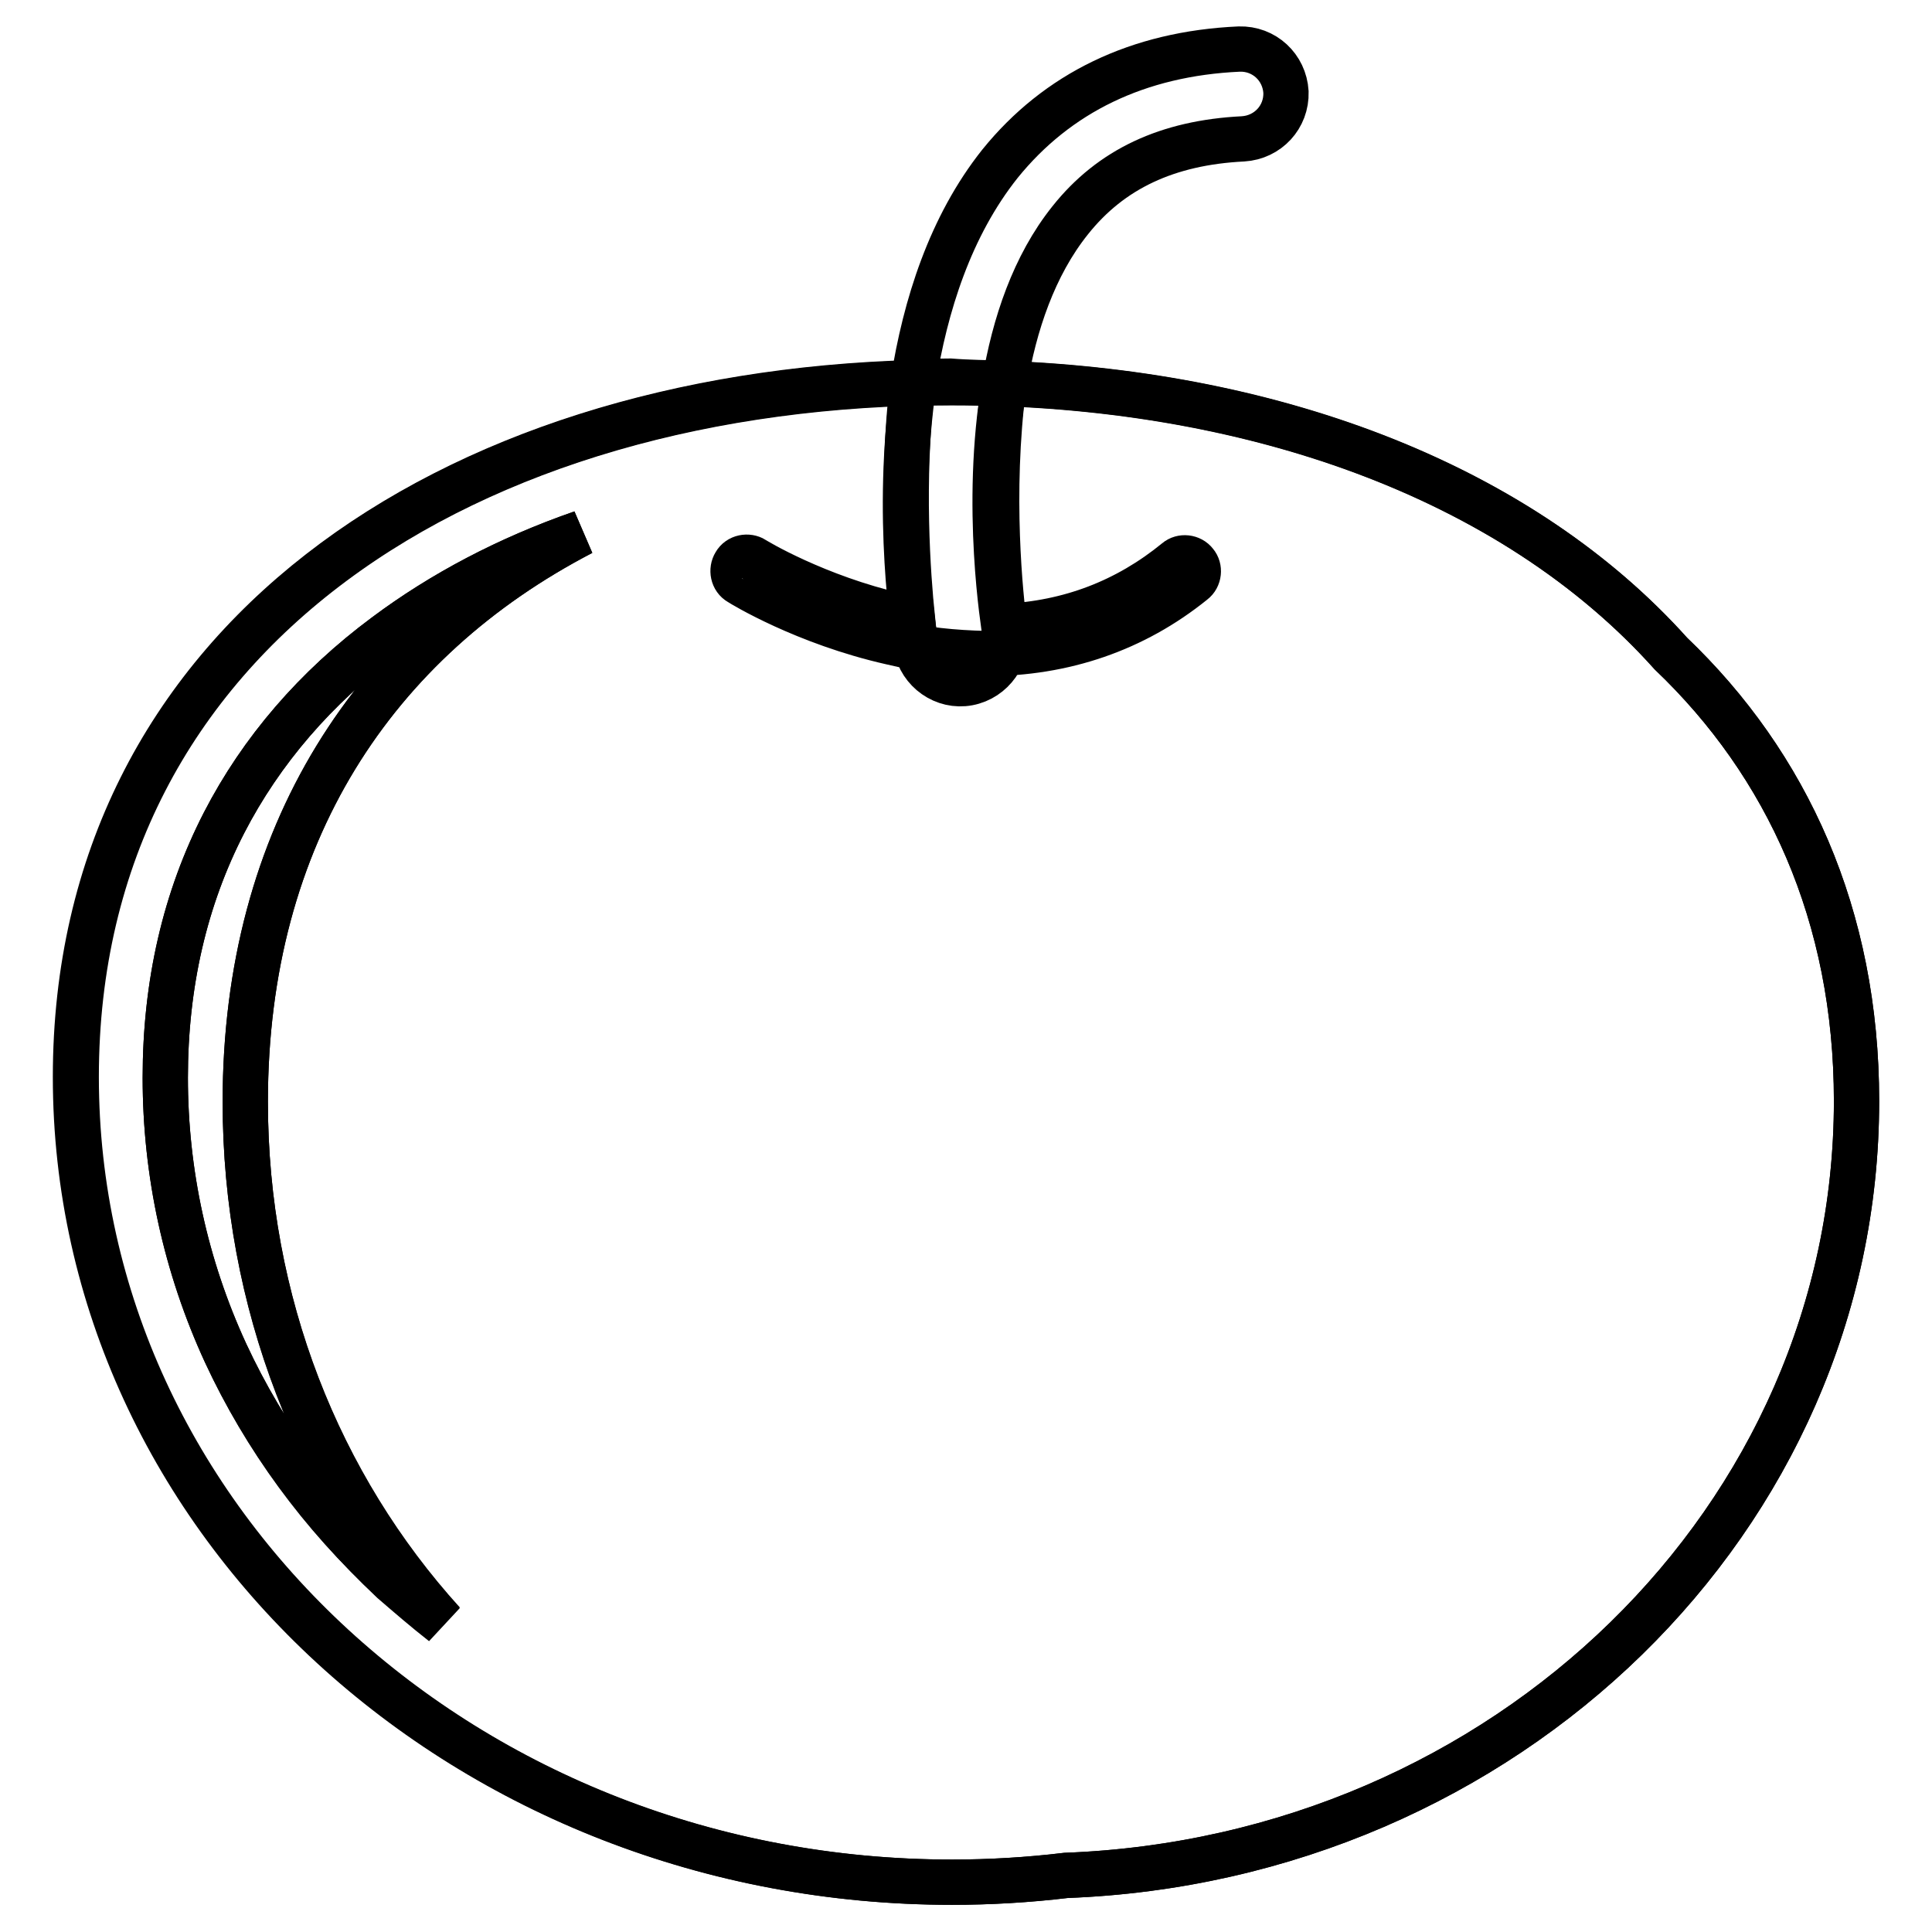
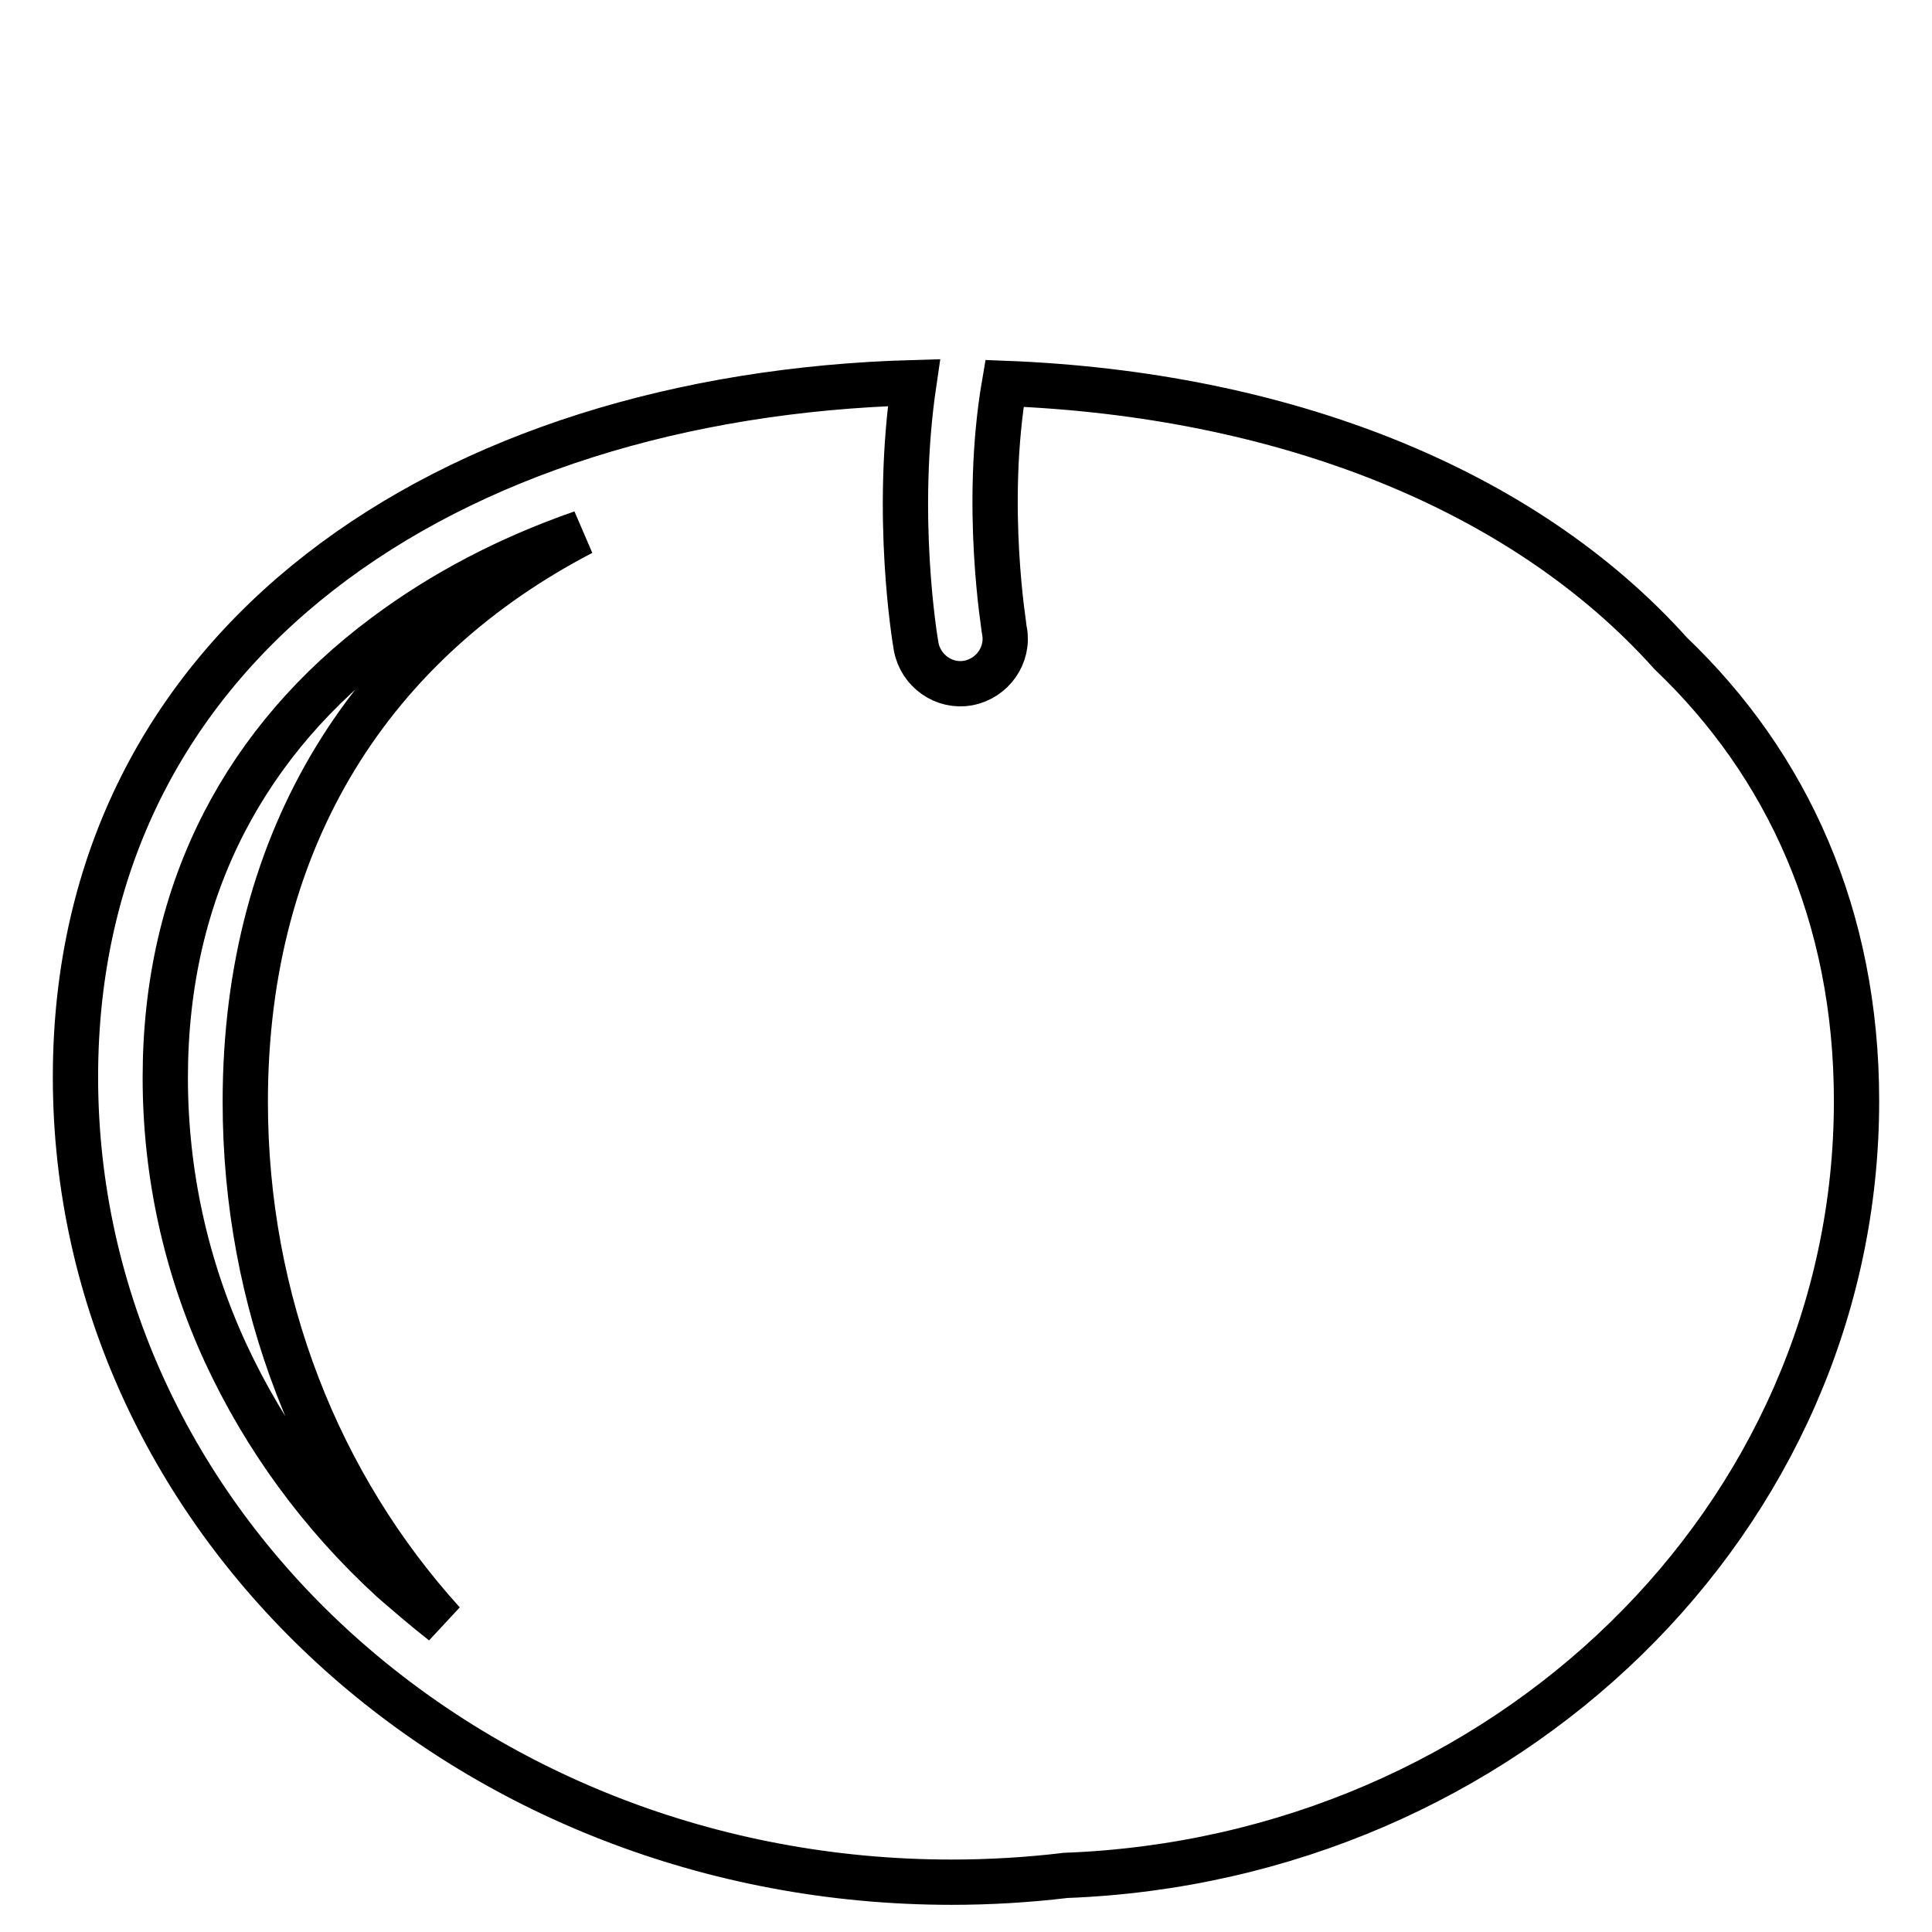
<svg xmlns="http://www.w3.org/2000/svg" version="1.1" x="0px" y="0px" viewBox="0 0 256 256" enable-background="new 0 0 256 256" xml:space="preserve">
  <g>
-     <path stroke-width="6" fill-opacity="0" stroke="#000000" d="M246,145.9c0-24.6-9.2-44.6-24.6-59.3c-21-23.4-55.9-35.9-95.3-35.9c-64.1,0-116,33.1-116,92 s52,106.7,116.1,106.7c5,0,10.1-0.3,15.1-0.9C199.5,246.3,246,201.2,246,145.9z M29.9,179.3c-5.3-11.5-8-23.9-8-36.5 c0-12.4,2.6-23.7,7.8-33.8c4.9-9.5,12.1-17.9,21.4-24.8c7.5-5.6,16.2-10.2,26-13.6c-27.5,14.3-44.6,40-44.6,75.4 c0,26.6,9.7,50.9,26.2,69.1c-2.3-1.8-4.5-3.7-6.7-5.6C42.6,200.6,35.1,190.5,29.9,179.3L29.9,179.3z" />
    <path stroke-width="6" fill-opacity="0" stroke="#000000" d="M221.4,86.6c-19.7-22-51.7-34.4-88.3-35.8c-2.8,16.3,0,32.6,0,32.8c0.6,3.2-1.6,6.3-4.8,6.9 c-3.2,0.6-6.3-1.6-6.9-4.8c-0.2-1.1-2.9-17.4-0.3-35C59.3,52.4,10,85.3,10,142.7c0,58.9,52,106.7,116.1,106.7 c5,0,10.1-0.3,15.1-0.9c58.3-2.2,104.8-47.3,104.8-102.6C246,121.3,236.8,101.3,221.4,86.6z M58.7,215c-2.3-1.8-4.5-3.7-6.7-5.6 c-9.5-8.7-16.9-18.9-22.1-30.1c-5.3-11.5-8-23.9-8-36.5c0-12.4,2.6-23.7,7.8-33.8c4.9-9.5,12.1-17.9,21.4-24.8 c7.5-5.6,16.2-10.2,26-13.6c-27.5,14.3-44.6,40-44.6,75.4C32.5,172.5,42.2,196.8,58.7,215z" />
-     <path stroke-width="6" fill-opacity="0" stroke="#000000" d="M133.1,50.8c1.3-7.8,3.9-15.6,8.7-21.6c5.4-6.8,12.9-10.3,22.9-10.8c3.3-0.2,5.8-2.9,5.7-6.2 c-0.2-3.3-2.9-5.8-6.2-5.7c-13.4,0.6-24.1,5.8-31.7,15.2c-6.6,8.3-9.9,18.8-11.5,28.9c1.6,0,3.3-0.1,4.9-0.1 C128.4,50.7,130.8,50.7,133.1,50.8z" />
-     <path stroke-width="6" fill-opacity="0" stroke="#000000" d="M126,50.7c-1.7,0-3.4,0-5.1,0.1c-1.5,13.2-0.6,25.3,0,31.2c-0.6-0.1-1.3-0.3-1.9-0.4 c-10.9-2.5-19-7.4-19.1-7.5c-0.8-0.5-2-0.3-2.5,0.6c-0.5,0.8-0.3,2,0.6,2.5c0.3,0.2,8.6,5.3,20.1,7.9c4.1,1,8.3,1.4,12.5,1.5 c10.4,0,19.7-3.2,27.5-9.5c0.8-0.6,0.9-1.8,0.3-2.5c-0.6-0.8-1.8-0.9-2.5-0.3c-6.6,5.4-14.2,8.3-22.8,8.7c-0.5-3.7-2-17.5-0.1-32 C130.6,50.7,128.3,50.7,126,50.7z" />
  </g>
</svg>